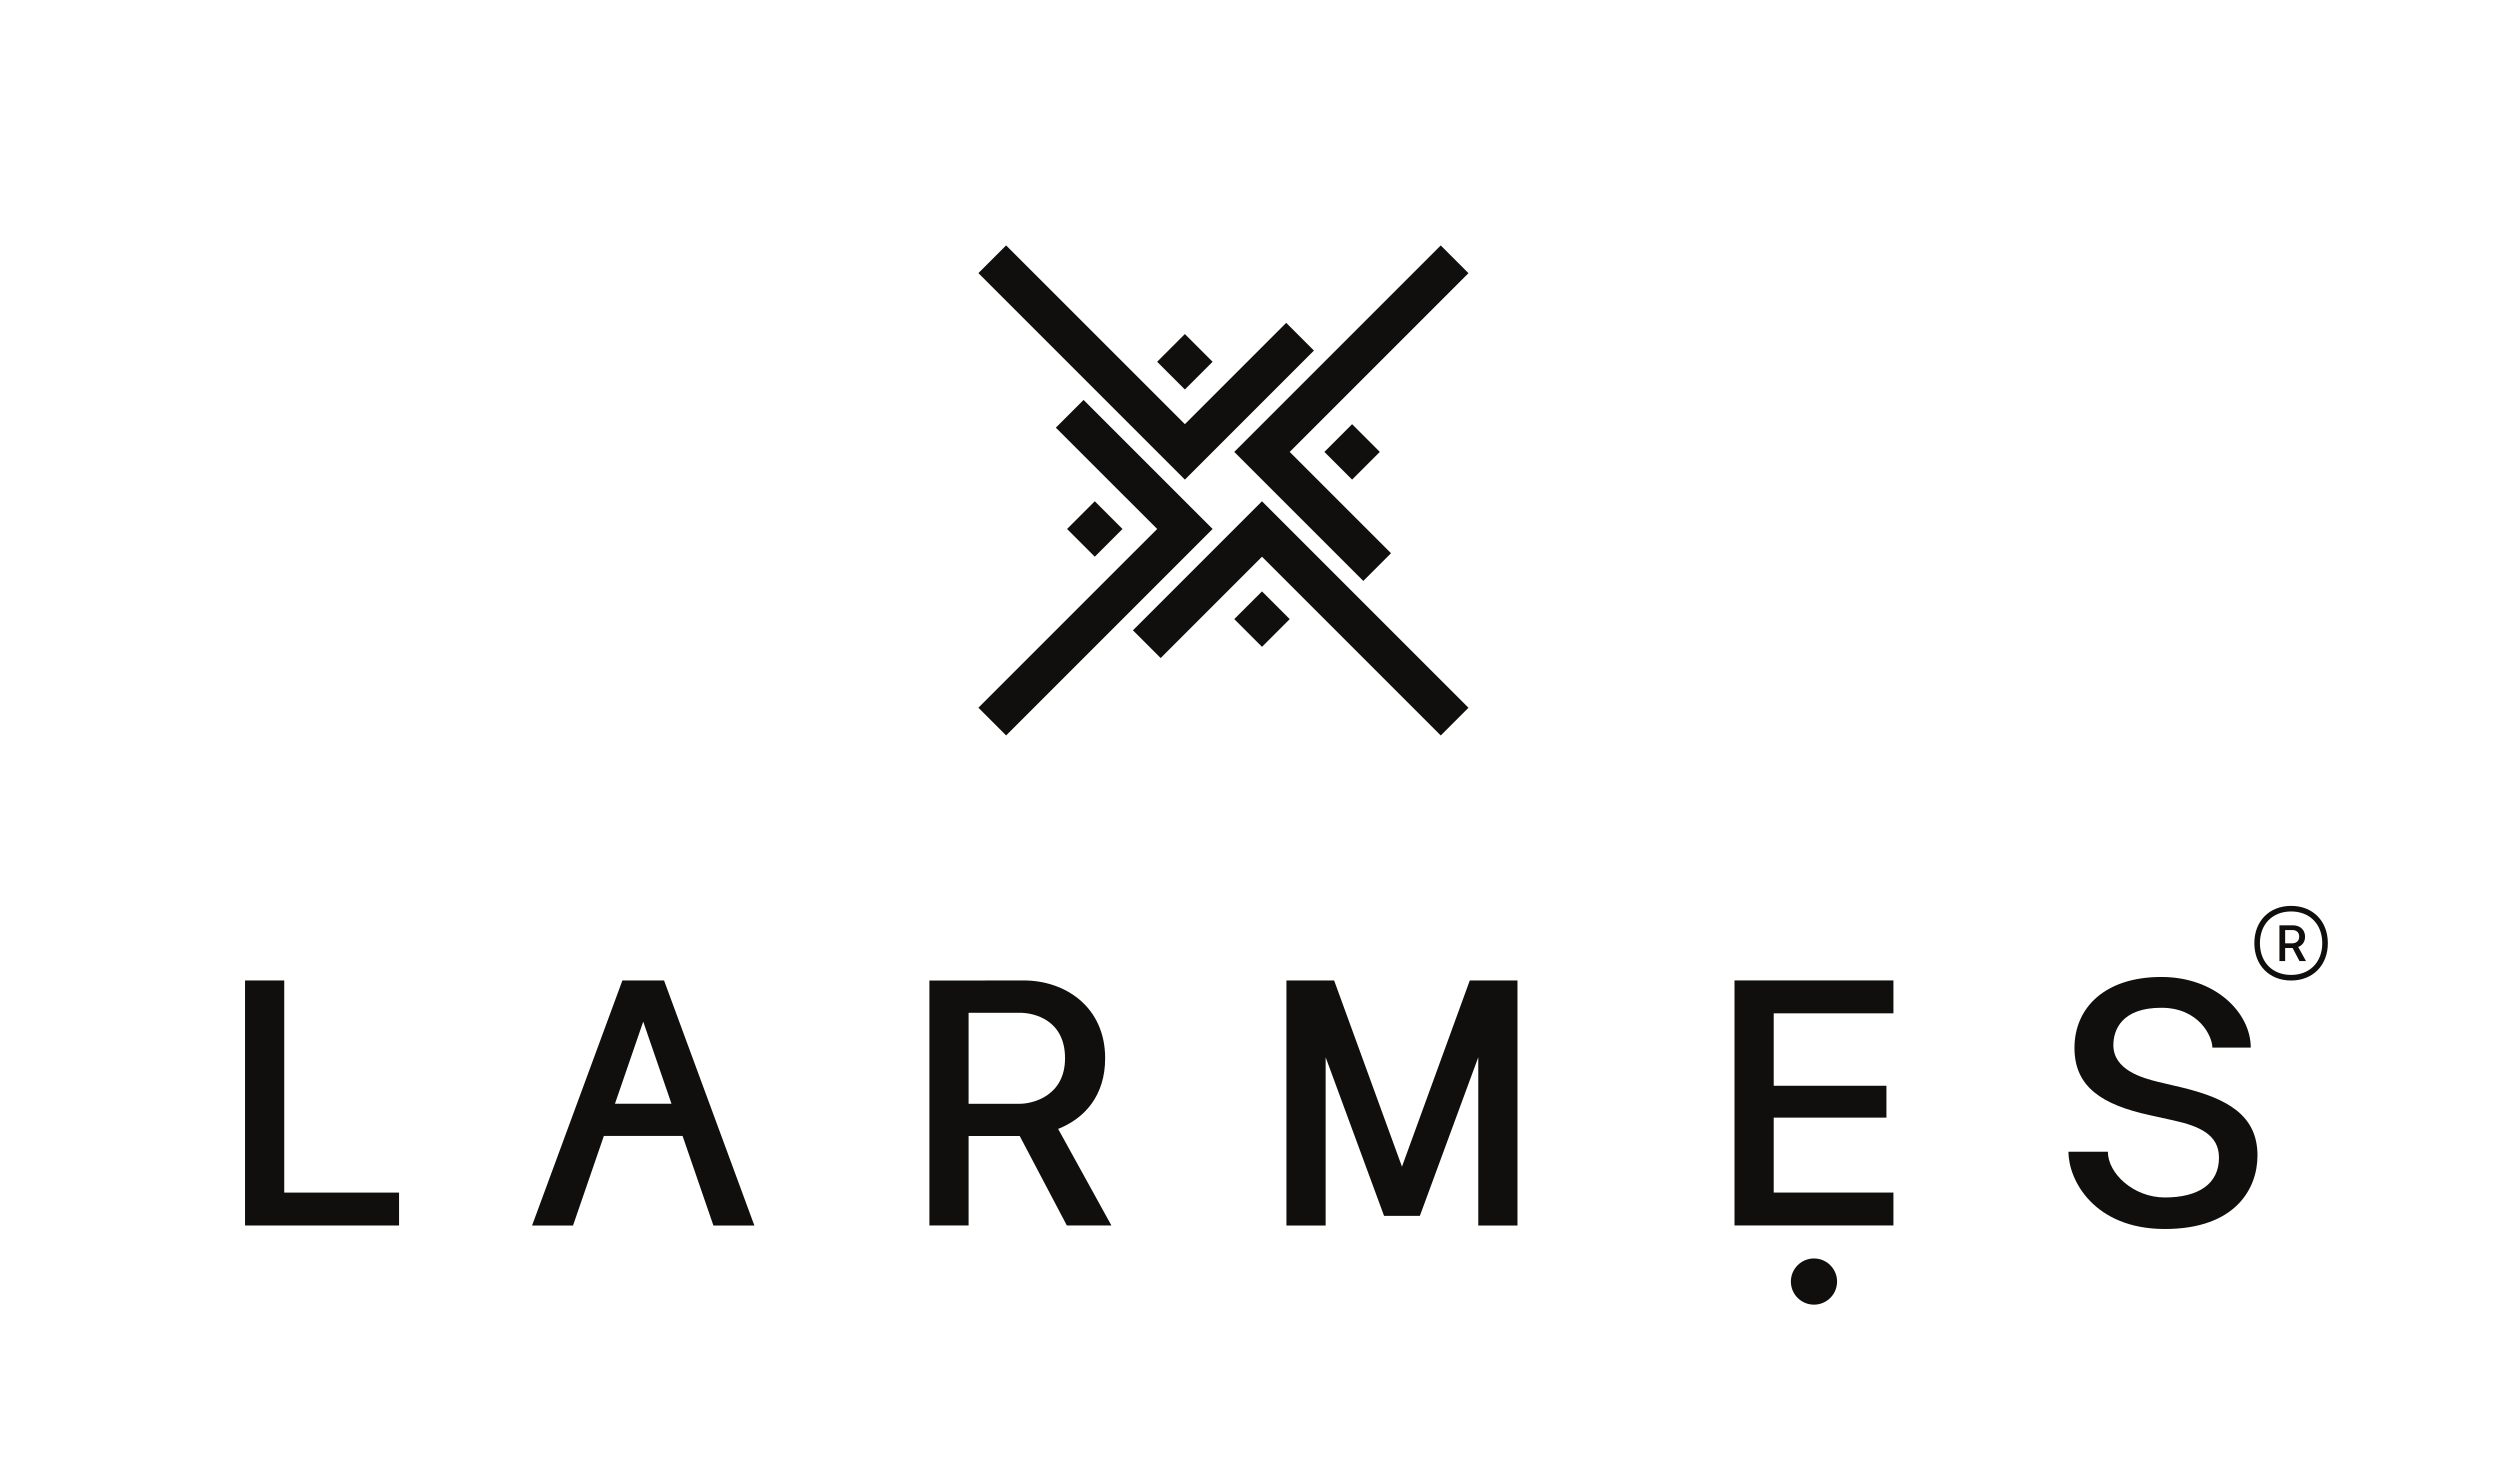
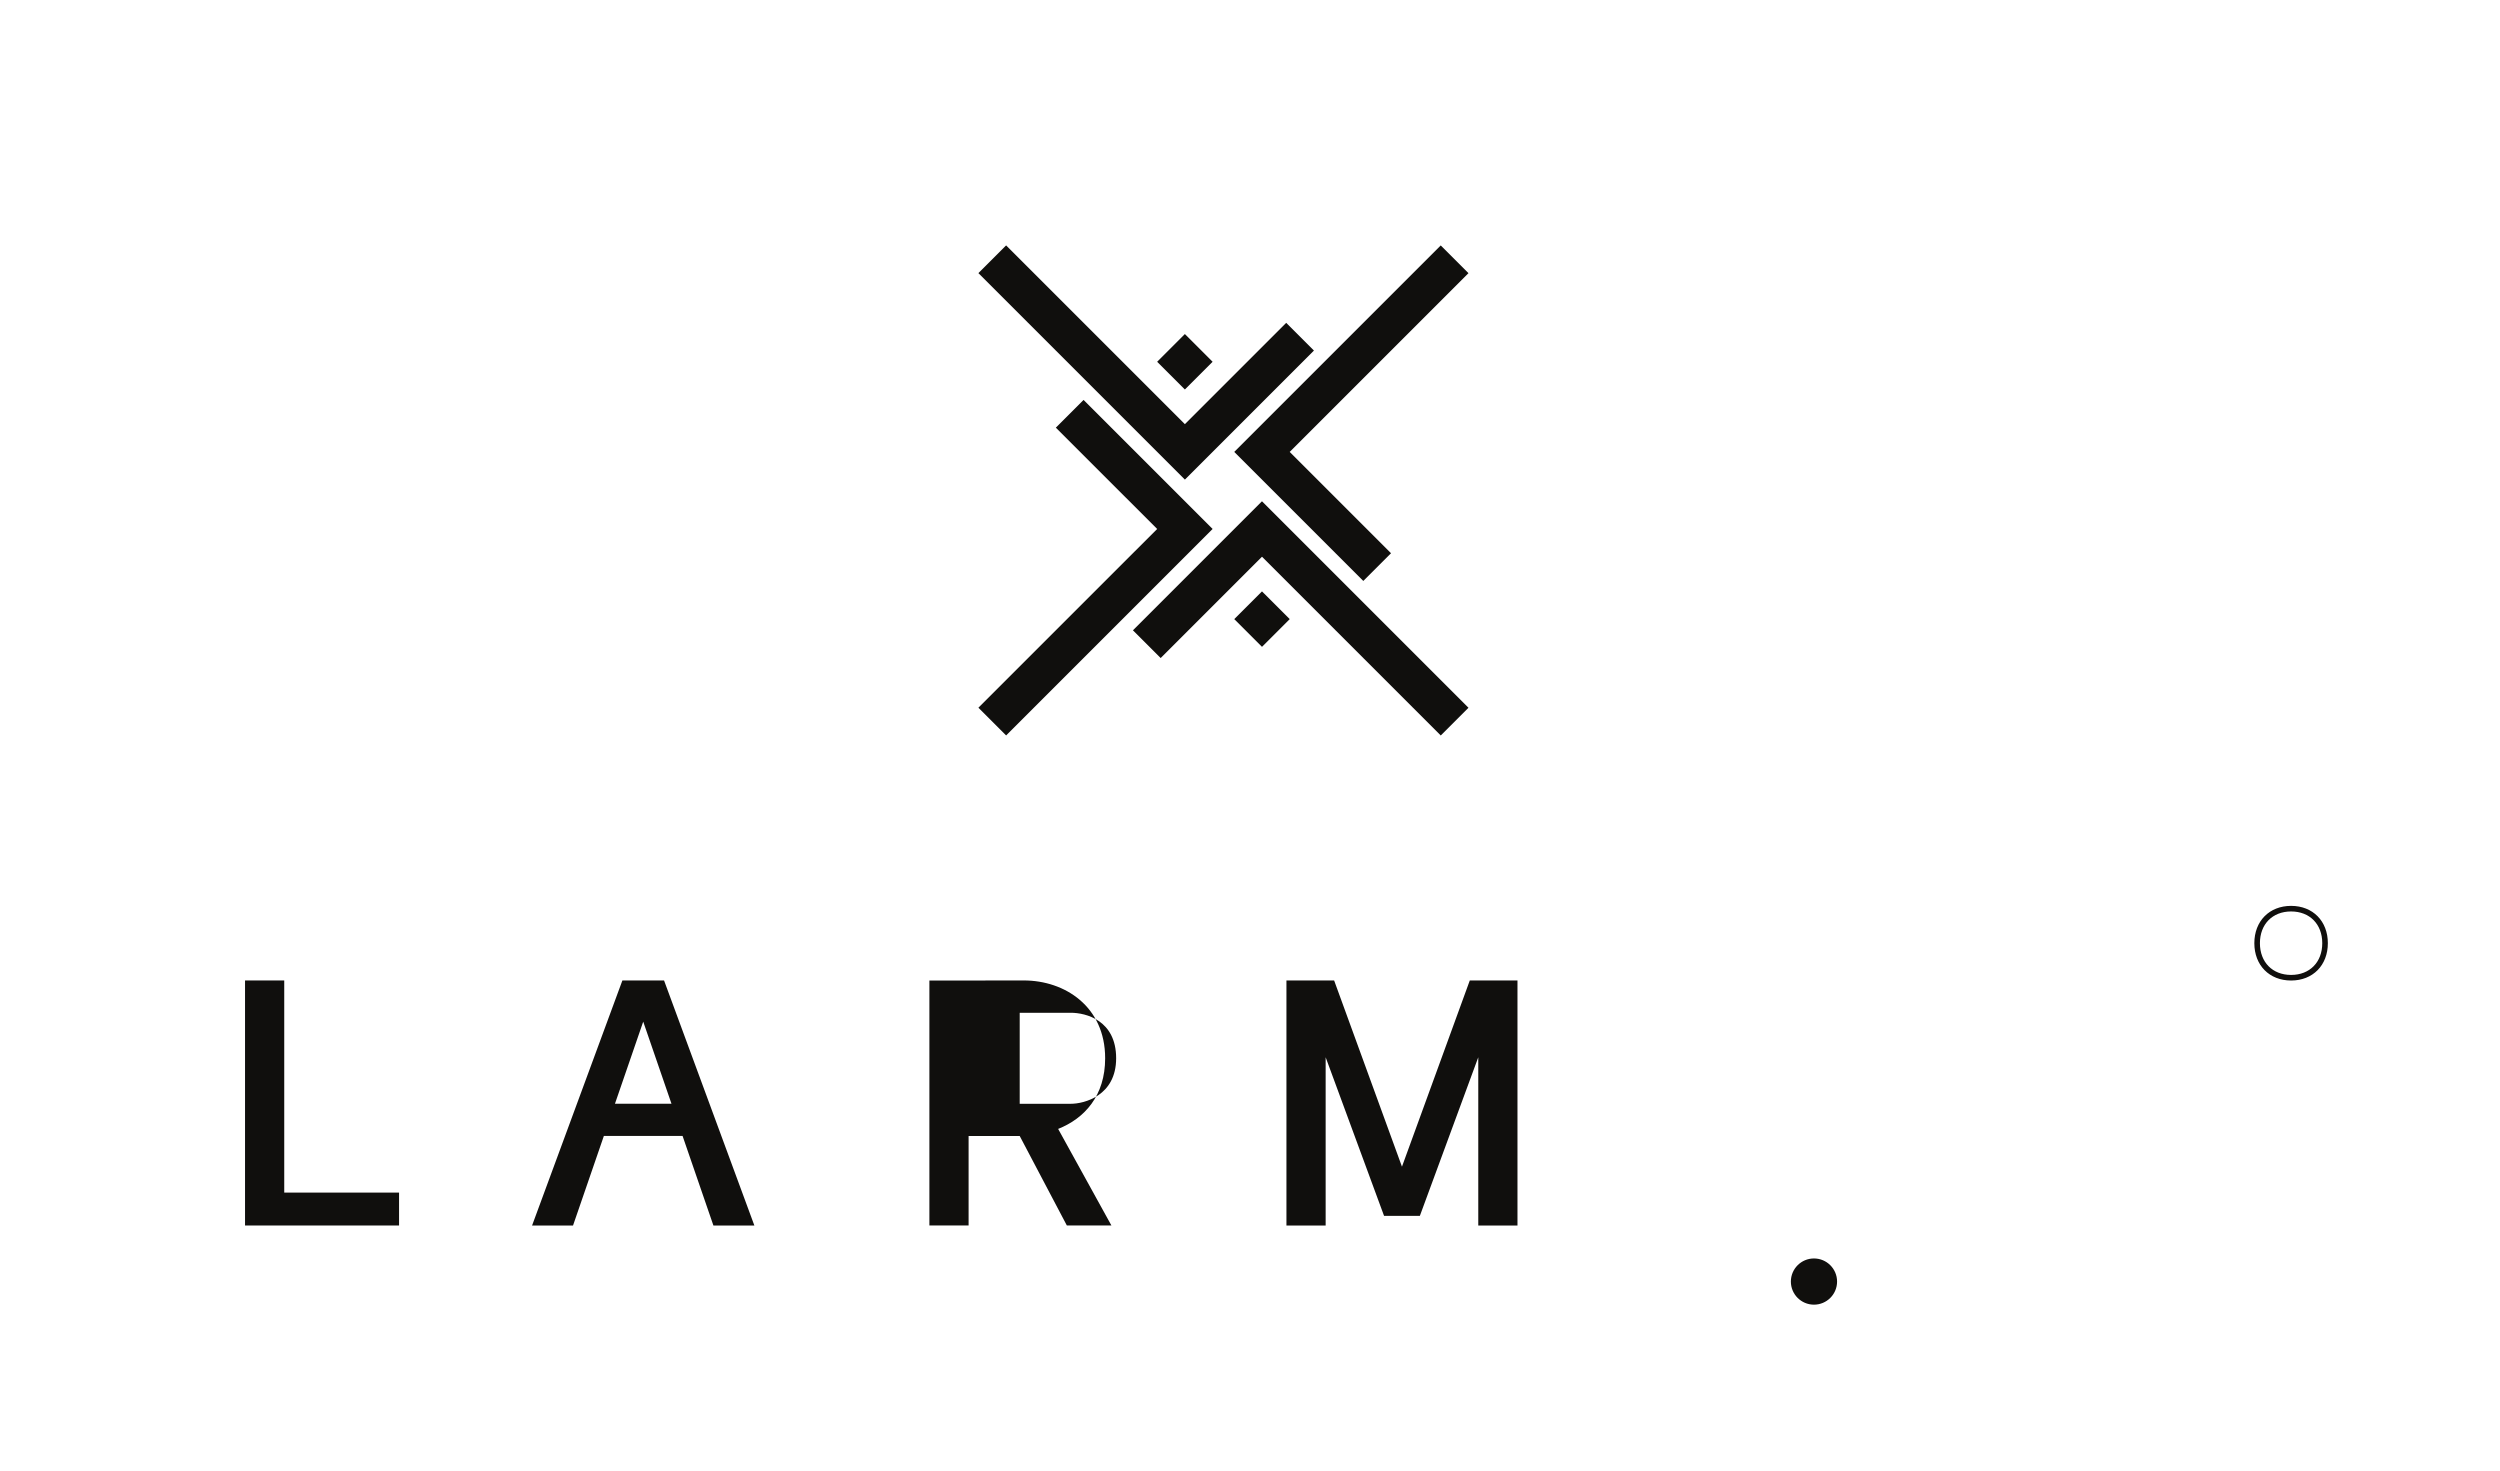
<svg xmlns="http://www.w3.org/2000/svg" version="1.1" id="svg2" xml:space="preserve" width="952" height="560" viewBox="0 0 952 560">
  <defs id="defs6" />
  <g id="g10" transform="matrix(1.333,0,0,-1.333,0,560)">
    <g id="g12" transform="scale(0.1)">
      <path d="M 3674.34,3278.78 3384.88,2989.35 2874.19,3500 2795,3420.81 l 589.9,-589.86 368.63,368.64 -79.19,79.19" style="fill:#100f0d;fill-opacity:1;fill-rule:nonzero;stroke:none" id="path14" />
      <path d="m 3464.05,3167.57 -79.2,-79.19 -79.2,79.19 79.2,79.19 79.2,-79.19" style="fill:#100f0d;fill-opacity:1;fill-rule:nonzero;stroke:none" id="path16" />
      <path d="m 3973.76,2620.63 -289.45,289.43 510.69,510.65 -79.2,79.19 -589.9,-589.85 368.67,-368.62 79.19,79.2" style="fill:#100f0d;fill-opacity:1;fill-rule:nonzero;stroke:none" id="path18" />
-       <path d="m 3862.54,2830.9 -79.19,79.19 79.19,79.19 79.2,-79.19 -79.2,-79.19" style="fill:#100f0d;fill-opacity:1;fill-rule:nonzero;stroke:none" id="path20" />
      <path d="m 3315.66,2321.22 289.46,289.44 510.69,-510.66 79.19,79.19 -589.9,589.86 -368.63,-368.64 79.19,-79.19" style="fill:#100f0d;fill-opacity:1;fill-rule:nonzero;stroke:none" id="path22" />
      <path d="m 3525.95,2432.43 79.2,79.19 79.2,-79.19 -79.2,-79.19 -79.2,79.19" style="fill:#100f0d;fill-opacity:1;fill-rule:nonzero;stroke:none" id="path24" />
      <path d="m 3016.24,2979.38 289.45,-289.44 -510.68,-510.65 79.19,-79.2 589.9,589.87 -368.67,368.61 -79.19,-79.19" style="fill:#100f0d;fill-opacity:1;fill-rule:nonzero;stroke:none" id="path26" />
-       <path d="m 3127.46,2769.1 79.19,-79.19 -79.19,-79.19 -79.2,79.19 79.2,79.19" style="fill:#100f0d;fill-opacity:1;fill-rule:nonzero;stroke:none" id="path28" />
      <path d="m 6545,1613.23 c -62.22,0 -105,-43.61 -105,-106.61 0,-63.01 42.78,-106.62 105,-106.62 62.22,0 105,43.61 105,106.62 0,63 -42.78,106.61 -105,106.61 z m 0,-15.95 c 53.26,0 89.04,-36.43 89.04,-90.66 0,-54.23 -35.78,-90.67 -89.04,-90.67 -53.26,0 -89.05,36.44 -89.05,90.67 0,54.23 35.79,90.66 89.05,90.66" style="fill:#100f0d;fill-opacity:1;fill-rule:nonzero;stroke:none" id="path30" />
-       <path d="m 6549.31,1506.28 c -4.5,0 -21.3,0 -21.3,0 v 37.92 c 0,0 16.37,0 21.3,0 6.21,0 18.87,-3.1 18.87,-18.94 0,-15.65 -13.32,-18.98 -18.87,-18.98 z m 16,-10.47 c 11.06,4.39 19.59,13.84 19.59,29.43 0,21.67 -16.93,32.42 -33.85,32.42 -10.18,0 -31.21,-0.05 -31.21,-0.05 h -8.16 v -102.04 h 16.33 v 37.29 h 21.3 l 19.64,-37.29 h 18.56 l -22.2,40.24" style="fill:#100f0d;fill-opacity:1;fill-rule:nonzero;stroke:none" id="path32" />
      <path d="M 812.004,794.148 V 1400.15 H 700 V 700.148 h 440 v 94 H 812.004" style="fill:#100f0d;fill-opacity:1;fill-rule:nonzero;stroke:none" id="path34" />
-       <path d="m 2913,1047.87 c -30.8,0 -146,0 -146,0 v 260 c 0,0 112.3,0 146,0 42.6,0 129.5,-21.2 129.5,-129.9 0,-107.3 -91.4,-130.1 -129.5,-130.1 z m 109.8,-71.8 c 75.8,30.1 134.3,94.9 134.3,201.8 0,148.6 -116.1,222.3 -232.1,222.3 -69.8,0 -270,-0.3 -270,-0.3 V 700.172 h 112 v 255.699 h 146 L 3047.7,700.172 H 3175 L 3022.8,976.07" style="fill:#100f0d;fill-opacity:1;fill-rule:nonzero;stroke:none" id="path36" />
+       <path d="m 2913,1047.87 v 260 c 0,0 112.3,0 146,0 42.6,0 129.5,-21.2 129.5,-129.9 0,-107.3 -91.4,-130.1 -129.5,-130.1 z m 109.8,-71.8 c 75.8,30.1 134.3,94.9 134.3,201.8 0,148.6 -116.1,222.3 -232.1,222.3 -69.8,0 -270,-0.3 -270,-0.3 V 700.172 h 112 v 255.699 h 146 L 3047.7,700.172 H 3175 L 3022.8,976.07" style="fill:#100f0d;fill-opacity:1;fill-rule:nonzero;stroke:none" id="path36" />
      <path d="M 4335,1400.15 V 700.148 H 4223 V 1180.79 L 4056.17,727.75 H 3953.83 L 3787,1180.79 V 700.148 h -112 v 700.002 h 136.22 L 4005,868.199 4198.78,1400.15 H 4335" style="fill:#100f0d;fill-opacity:1;fill-rule:nonzero;stroke:none" id="path38" />
-       <path d="m 6037.26,1215.42 c 0,42.94 23.41,106.73 137.07,106.73 108.03,0 145.78,-82.26 145.78,-113.72 h 109.66 c 0,99.21 -100.62,201.72 -255.44,201.72 -161.81,0 -248.17,-88.35 -248.17,-202.72 0,-110.97 77.97,-162.22 215.55,-192.18 l 67.79,-14.98 c 75.17,-16.629 129.5,-41.399 129.5,-106.399 0,-75.121 -58.97,-113.66 -154.67,-113.66 -89.82,0 -162.74,69.031 -162.74,130.629 H 5909 c 0,-82.078 73.94,-220.692 275.33,-220.692 201.38,0 264.67,114.961 264.67,209.942 0,114.55 -85.45,162.82 -216.21,194.39 l -67.79,15.98 c -44.87,10.99 -127.74,34.06 -127.74,104.96" style="fill:#100f0d;fill-opacity:1;fill-rule:nonzero;stroke:none" id="path40" />
      <path d="m 1756.76,1048 80.74,234.52 80.74,-234.52 z M 2038,700.148 h 117 l -258,700.002 h -19 -81 -19 L 1520,700.148 h 117 L 1725.08,956 h 224.83 L 2038,700.148" style="fill:#100f0d;fill-opacity:1;fill-rule:nonzero;stroke:none" id="path42" />
      <path d="m 5248,540 c 0,-36.449 -29.55,-66 -66,-66 -36.45,0 -66,29.551 -66,66 0,36.449 29.55,66 66,66 36.45,0 66,-29.551 66,-66" style="fill:#100f0d;fill-opacity:1;fill-rule:nonzero;stroke:none" id="path44" />
-       <path d="m 5409,1306.25 v 94 h -454 v -700 h 454 v 93.992 h -342 v 214.078 h 322 v 91 h -322 v 206.93 h 342" style="fill:#100f0d;fill-opacity:1;fill-rule:nonzero;stroke:none" id="path46" />
    </g>
  </g>
</svg>